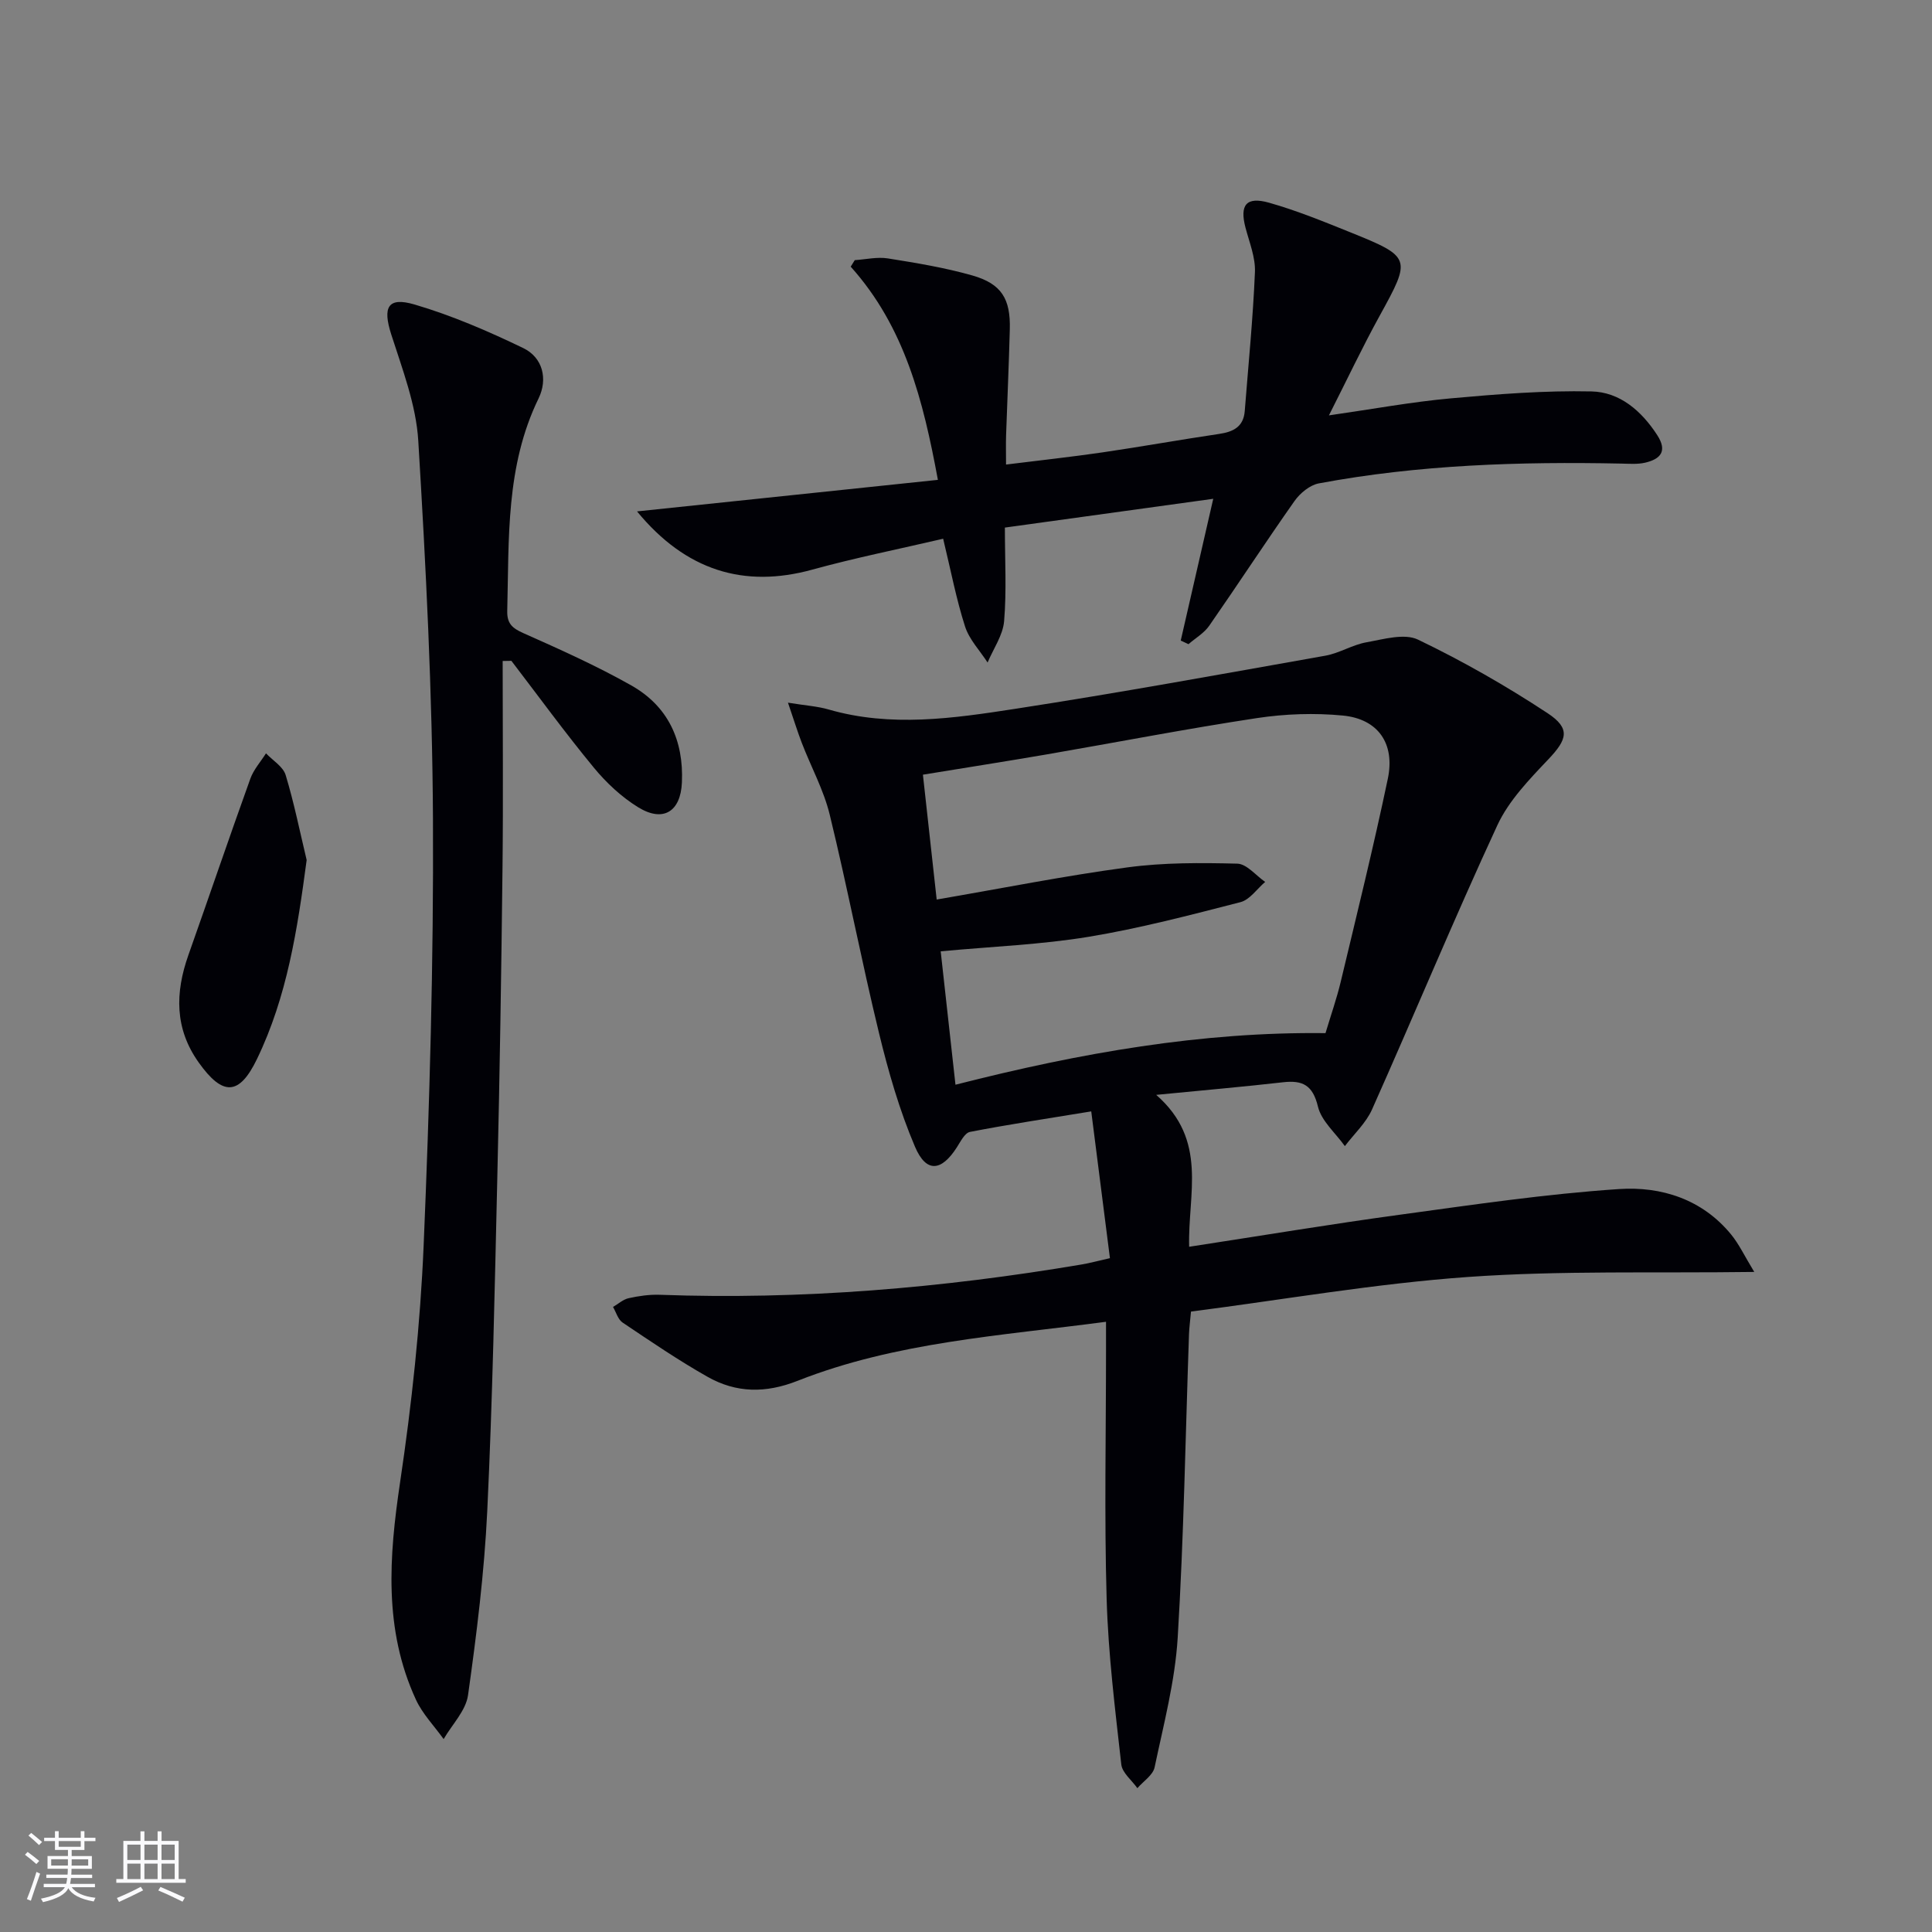
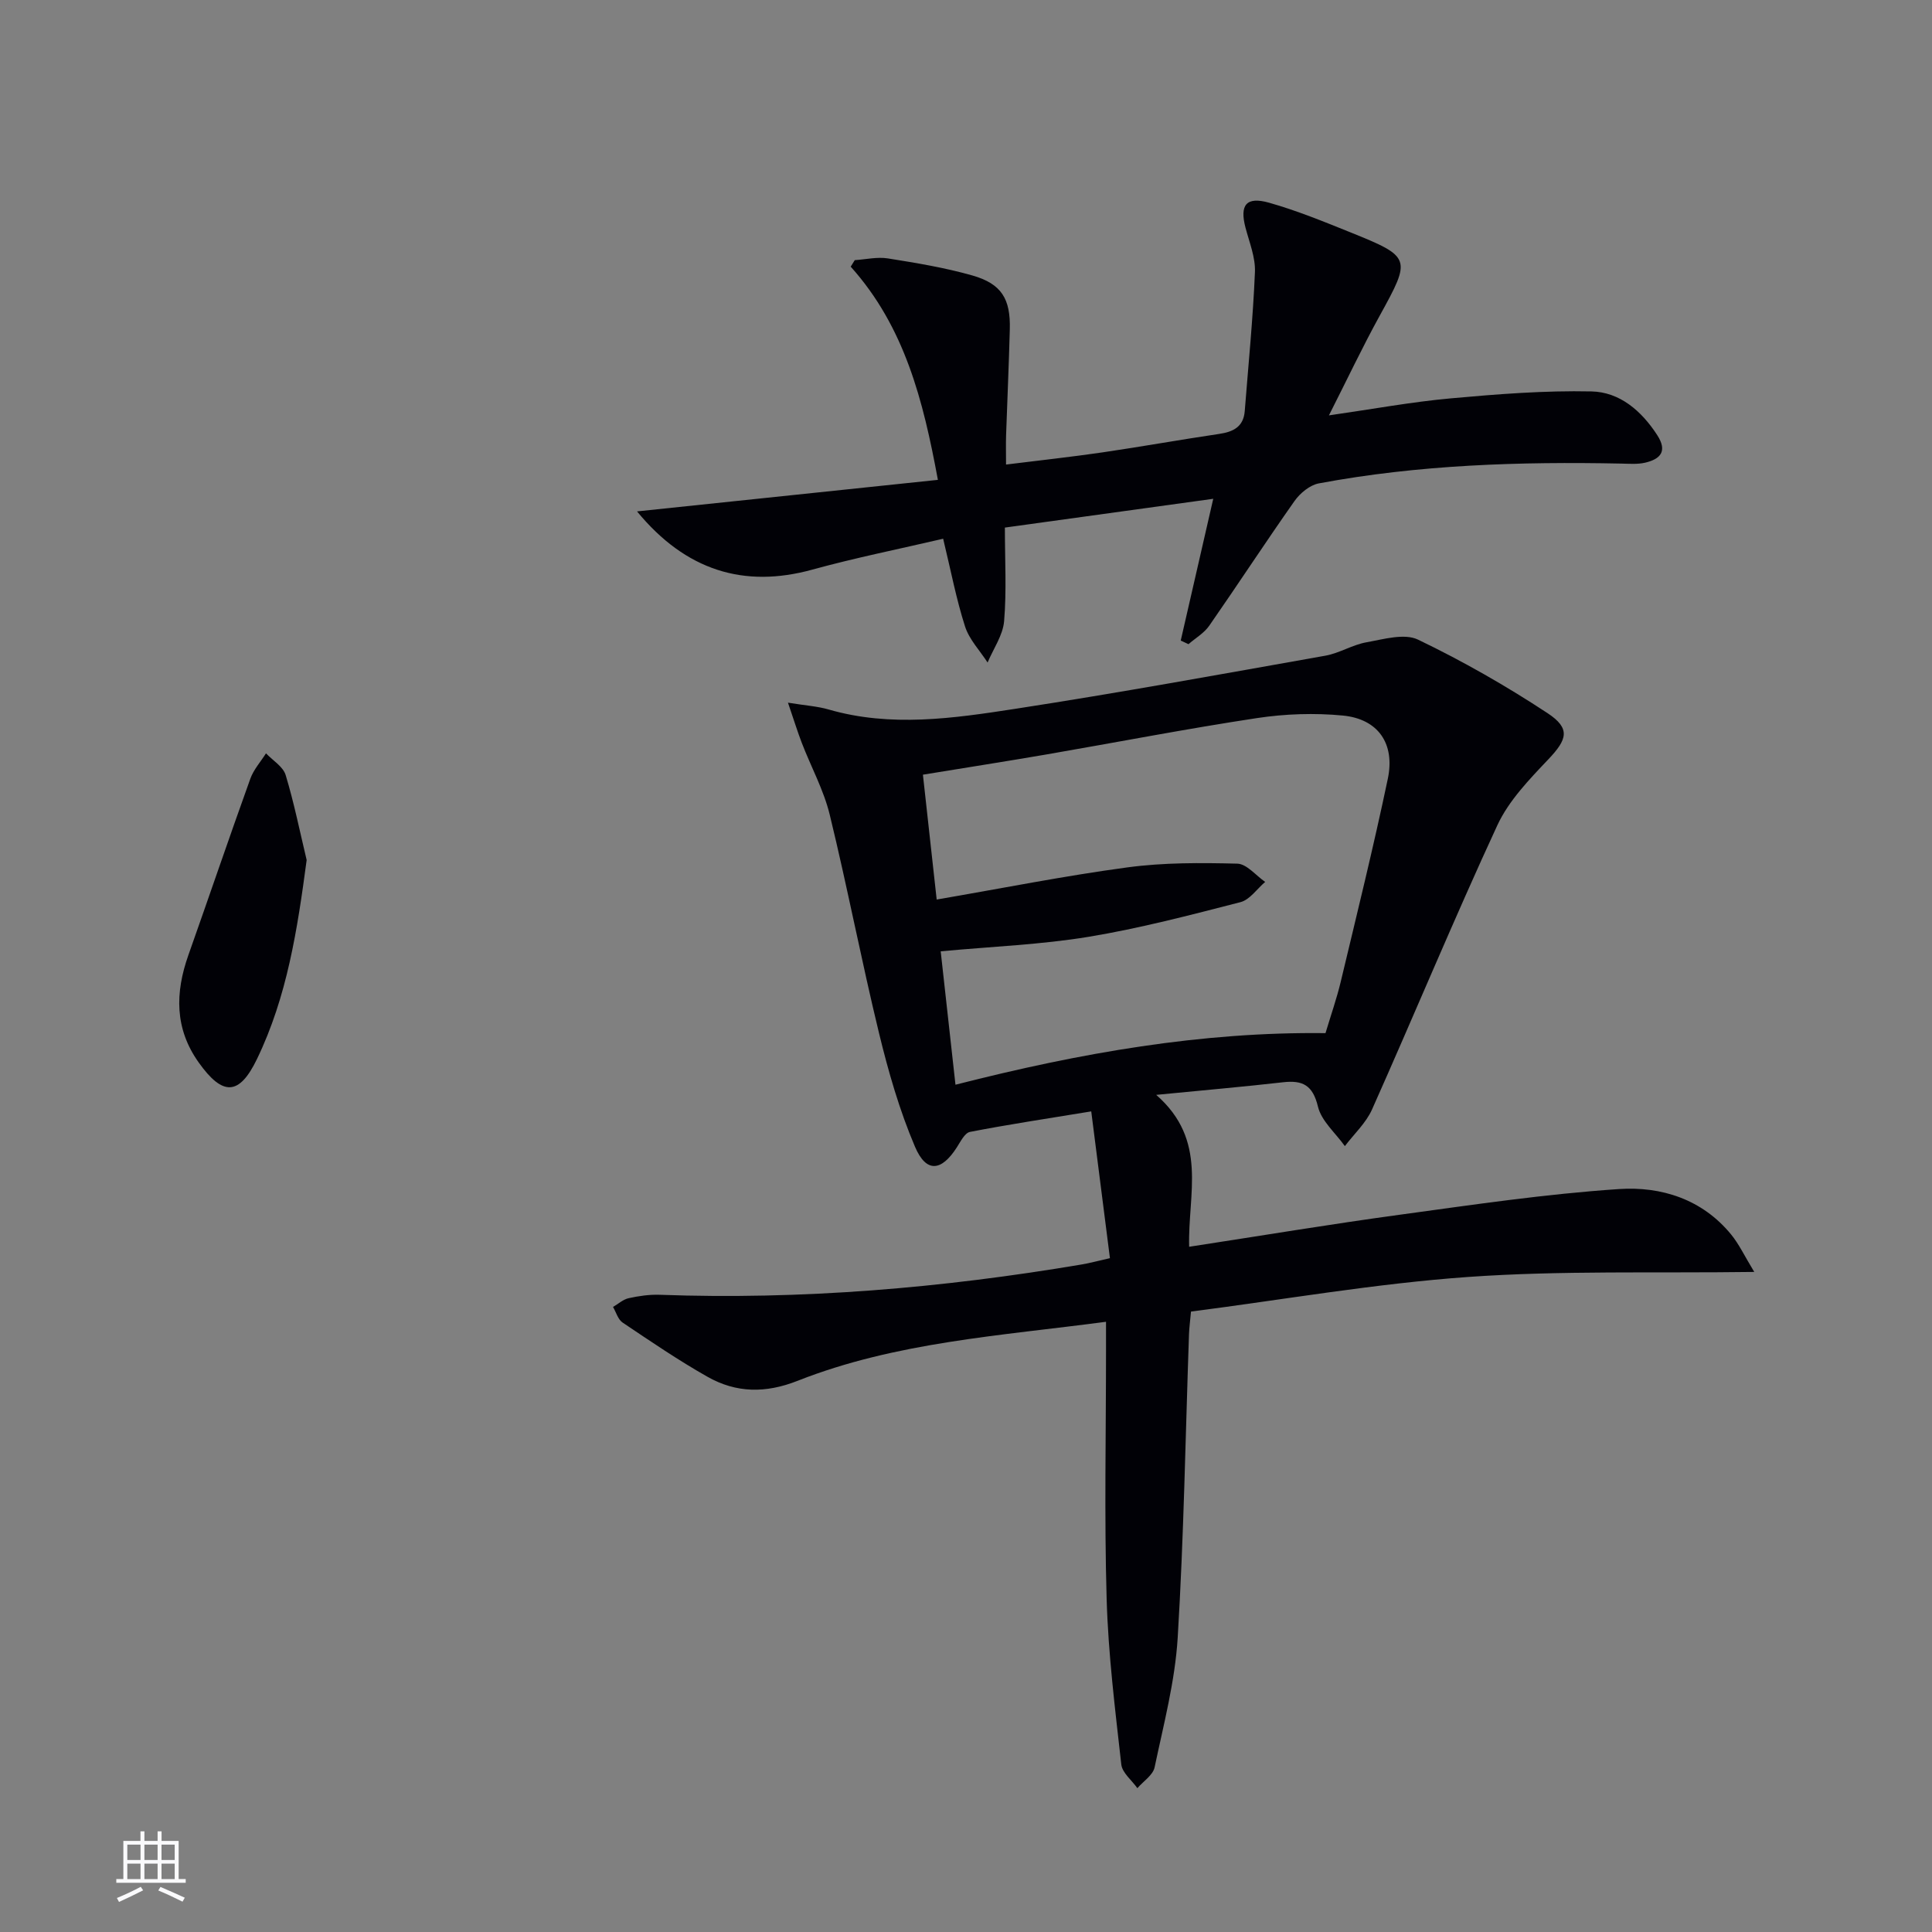
<svg xmlns="http://www.w3.org/2000/svg" enable-background="new 0 0 400 400" viewBox="0 0 400 400">
  <rect x="0" y="0" width="400" height="400" fill="#808080" stroke="none" />
  <g fill="#010106">
    <path d="m246.2 258.13c15.08-2.31 29.31-4.69 43.59-6.63 15.11-2.06 30.24-4.31 45.43-5.32 8.72-.58 17.22 2.1 23.2 9.42 1.62 1.98 2.73 4.37 4.78 7.74-20.65.28-40.01-.32-59.23 1.04-19.16 1.36-38.18 4.69-57.39 7.17-.19 2.1-.36 3.38-.41 4.67-.73 20.95-1.07 41.92-2.34 62.84-.55 9.02-2.91 17.94-4.78 26.84-.34 1.62-2.33 2.89-3.57 4.32-1.15-1.63-3.13-3.17-3.33-4.91-1.27-11.39-2.7-22.8-3.03-34.23-.5-17.15-.13-34.33-.13-51.49 0-1.79 0-3.59 0-5.93-21.92 2.91-43.55 4.21-63.85 12.22-6.64 2.62-12.71 2.53-18.64-.82-6.05-3.42-11.82-7.36-17.6-11.24-.95-.64-1.34-2.13-1.98-3.23 1.07-.62 2.07-1.55 3.22-1.81 2.09-.46 4.27-.78 6.4-.71 29.38 1.07 58.5-1.39 87.44-6.28 1.6-.27 3.17-.7 5.82-1.3-1.29-10.16-2.56-20.1-3.87-30.39-9.2 1.51-17.19 2.71-25.11 4.25-1.08.21-1.96 2.02-2.73 3.22-3.2 4.97-6.32 5.31-8.65-.15-3.22-7.55-5.52-15.57-7.46-23.57-3.64-15-6.54-30.17-10.19-45.16-1.24-5.11-3.86-9.88-5.77-14.84-.91-2.36-1.65-4.79-2.88-8.37 3.66.6 6.11.74 8.41 1.41 12.89 3.73 25.82 1.84 38.61-.13 21.48-3.31 42.86-7.21 64.26-11.01 2.9-.52 5.59-2.26 8.49-2.77 3.54-.63 7.84-1.91 10.68-.55 9.25 4.44 18.24 9.58 26.81 15.22 4.84 3.19 4.06 5.46.16 9.57-3.95 4.16-8.19 8.55-10.55 13.64-9 19.45-17.21 39.26-25.94 58.83-1.25 2.81-3.72 5.08-5.63 7.6-1.93-2.71-4.85-5.18-5.57-8.17-1.07-4.44-3.14-5.51-7.22-5.05-8.16.93-16.35 1.64-26.27 2.61 10.79 9.44 6.53 20.47 6.82 31.45zm-52.27-71.89c13.68-2.35 26.54-4.92 39.51-6.66 7.49-1.01 15.16-.96 22.73-.77 1.95.05 3.85 2.46 5.77 3.78-1.69 1.44-3.18 3.69-5.11 4.19-10.42 2.68-20.87 5.43-31.47 7.18-9.77 1.61-19.73 1.99-30.6 3 .99 8.99 2 18.04 3.06 27.62 25.97-6.63 51.06-10.99 76.61-10.68 1.16-3.87 2.32-7.16 3.13-10.54 3.35-14.01 6.81-28.01 9.77-42.11 1.54-7.31-2.02-12.39-9.28-13.1-5.87-.57-11.96-.36-17.79.52-14.6 2.21-29.11 5.03-43.66 7.54-8.45 1.45-16.91 2.77-25.52 4.18.96 8.8 1.89 17.17 2.85 25.85z" />
-     <path d="m104.07 136.85c0 14.24.13 28.49-.03 42.73-.24 21.31-.57 42.62-1.07 63.92-.54 23.12-.99 46.25-2.09 69.35-.61 12.75-2.2 25.47-3.98 38.12-.45 3.2-3.3 6.07-5.05 9.09-1.94-2.71-4.37-5.2-5.74-8.17-6.7-14.54-5.57-29.58-3.28-44.97 2.42-16.24 4.19-32.66 4.88-49.05 1.24-29.42 2.08-58.89 1.93-88.33-.13-26.1-1.46-52.22-3.04-78.28-.45-7.45-3.3-14.83-5.61-22.06-1.78-5.58-.74-7.8 4.86-6.15 7.72 2.27 15.21 5.51 22.47 9.01 4.09 1.97 5.12 6.44 3.19 10.42-6.84 14.03-6.11 29.05-6.49 43.98-.07 2.63 1.03 3.6 3.33 4.62 7.57 3.37 15.17 6.77 22.37 10.84 7.59 4.3 10.86 11.36 10.46 20.11-.27 5.98-3.84 8.3-9.03 5.12-3.47-2.13-6.63-5.09-9.23-8.25-5.91-7.17-11.39-14.7-17.04-22.08-.6 0-1.21.02-1.81.03z" />
    <path d="m244.46 132.62c2.19-9.57 4.39-19.15 6.73-29.35-14.72 2.03-28.71 3.97-43.14 5.96 0 6.78.37 13.12-.16 19.38-.25 2.93-2.23 5.71-3.42 8.56-1.6-2.48-3.8-4.76-4.67-7.47-1.81-5.64-2.92-11.5-4.53-18.16-9.12 2.13-18.18 3.94-27.07 6.39-14.14 3.9-26.21.23-36.31-12.05 20.86-2.19 41.3-4.33 62.29-6.53-3.04-16.44-6.87-31.67-18.05-44.14.28-.45.56-.9.84-1.35 2.29-.15 4.64-.71 6.85-.36 5.88.94 11.81 1.91 17.52 3.54 6.02 1.72 7.9 4.85 7.73 11.14-.19 7.31-.52 14.62-.77 21.92-.06 1.79-.01 3.59-.01 6.08 6.99-.87 13.53-1.58 20.04-2.53 8.04-1.18 16.04-2.62 24.08-3.81 2.91-.43 5.04-1.46 5.3-4.72.75-9.59 1.71-19.17 2.11-28.78.13-3.03-1.15-6.15-1.95-9.19-1.24-4.71.13-6.52 4.88-5.18 5.73 1.62 11.29 3.9 16.83 6.13 12.66 5.11 12.62 5.37 6.08 17.25-3.58 6.5-6.75 13.22-10.52 20.65 9.12-1.31 17.12-2.79 25.18-3.52 9.7-.88 19.46-1.65 29.17-1.44 5.85.12 10.37 4.02 13.63 9.06 2.15 3.33.66 4.95-2.5 5.69-1.59.37-3.31.22-4.98.19-20.98-.43-41.91.23-62.59 4.1-1.86.35-3.87 2.01-5.02 3.63-6.01 8.53-11.71 17.27-17.67 25.84-1.06 1.53-2.85 2.56-4.3 3.82-.53-.25-1.07-.5-1.6-.75z" />
    <path d="m63.49 178.06c-1.92 14.41-4.05 28.3-10.29 41.21-3.68 7.61-7.09 7.69-12.05.72-5.02-7.03-4.9-14.46-2.15-22.24 4.31-12.17 8.46-24.39 12.83-36.53.68-1.89 2.14-3.51 3.24-5.25 1.4 1.48 3.54 2.74 4.07 4.49 1.75 5.77 2.94 11.72 4.35 17.6z" />
  </g>
-   <path d="m5.17 384 .55-.58c.85.61 1.65 1.24 2.4 1.87l-.59.64c-.83-.73-1.62-1.38-2.36-1.93m1.22 9.53-.82-.34c.71-1.76 1.37-3.64 1.98-5.63.24.13.5.25.76.36-.6 1.67-1.24 3.54-1.92 5.61m-.5-13.5.57-.54c.56.44 1.31 1.06 2.26 1.87l-.64.64c-.68-.66-1.41-1.32-2.19-1.97m3.25.46h2.24v-1.36h.77v1.36h4.57v-1.36h.76v1.36h2.28v.69h-2.28v1.84h-2.64v1.26h4.18v2.64h-4.21c0 .45-.02.86-.05 1.21h4.32v.69h-4.38c-.04.34-.1.75-.19 1.22h5.15v.69h-4.82c.87 1.19 2.51 1.92 4.93 2.19-.17.32-.3.57-.37.76-2.77-.49-4.52-1.41-5.26-2.76-.56 1.26-2.3 2.23-5.24 2.9-.12-.24-.26-.48-.43-.72 2.73-.55 4.38-1.34 4.96-2.38h-4.38v-.69h4.65c.1-.38.17-.79.21-1.22h-4.32v-.69h4.4c.03-.34.05-.75.05-1.21h-4.2v-2.64h4.23v-1.26h-2.69v-1.84h-2.24zm1.46 4.46v1.29h3.45c.01-.4.02-.57.01-.53v-.32-.45h-3.46zm1.55-2.59h4.57v-1.19h-4.57zm6.11 2.59h-3.42v.77c-.01.19-.01.37-.02.53h3.44z" fill="#fafafc" />
  <path d="m32.63 379.16h.82v1.98h3.54v7.89h1.46v.78h-14.37v-.78h1.46v-7.89h3.54v-1.98h.82v1.98h2.73zm-3.49 11.48.5.73c-1.61.82-3.28 1.63-5 2.41-.13-.27-.28-.55-.44-.82 1.75-.72 3.4-1.49 4.94-2.32m-2.78-5.55h2.73v-3.18h-2.73zm0 3.95h2.73v-3.2h-2.73zm3.54-3.95h2.73v-3.18h-2.73zm0 3.95h2.73v-3.2h-2.73zm7.89 4.68c-1.84-.92-3.51-1.7-5.02-2.32l.45-.73c1.89.8 3.57 1.55 5.04 2.23zm-1.62-11.81h-2.73v3.18h2.73zm-2.73 7.13h2.73v-3.2h-2.73z" fill="#fafafc" />
</svg>